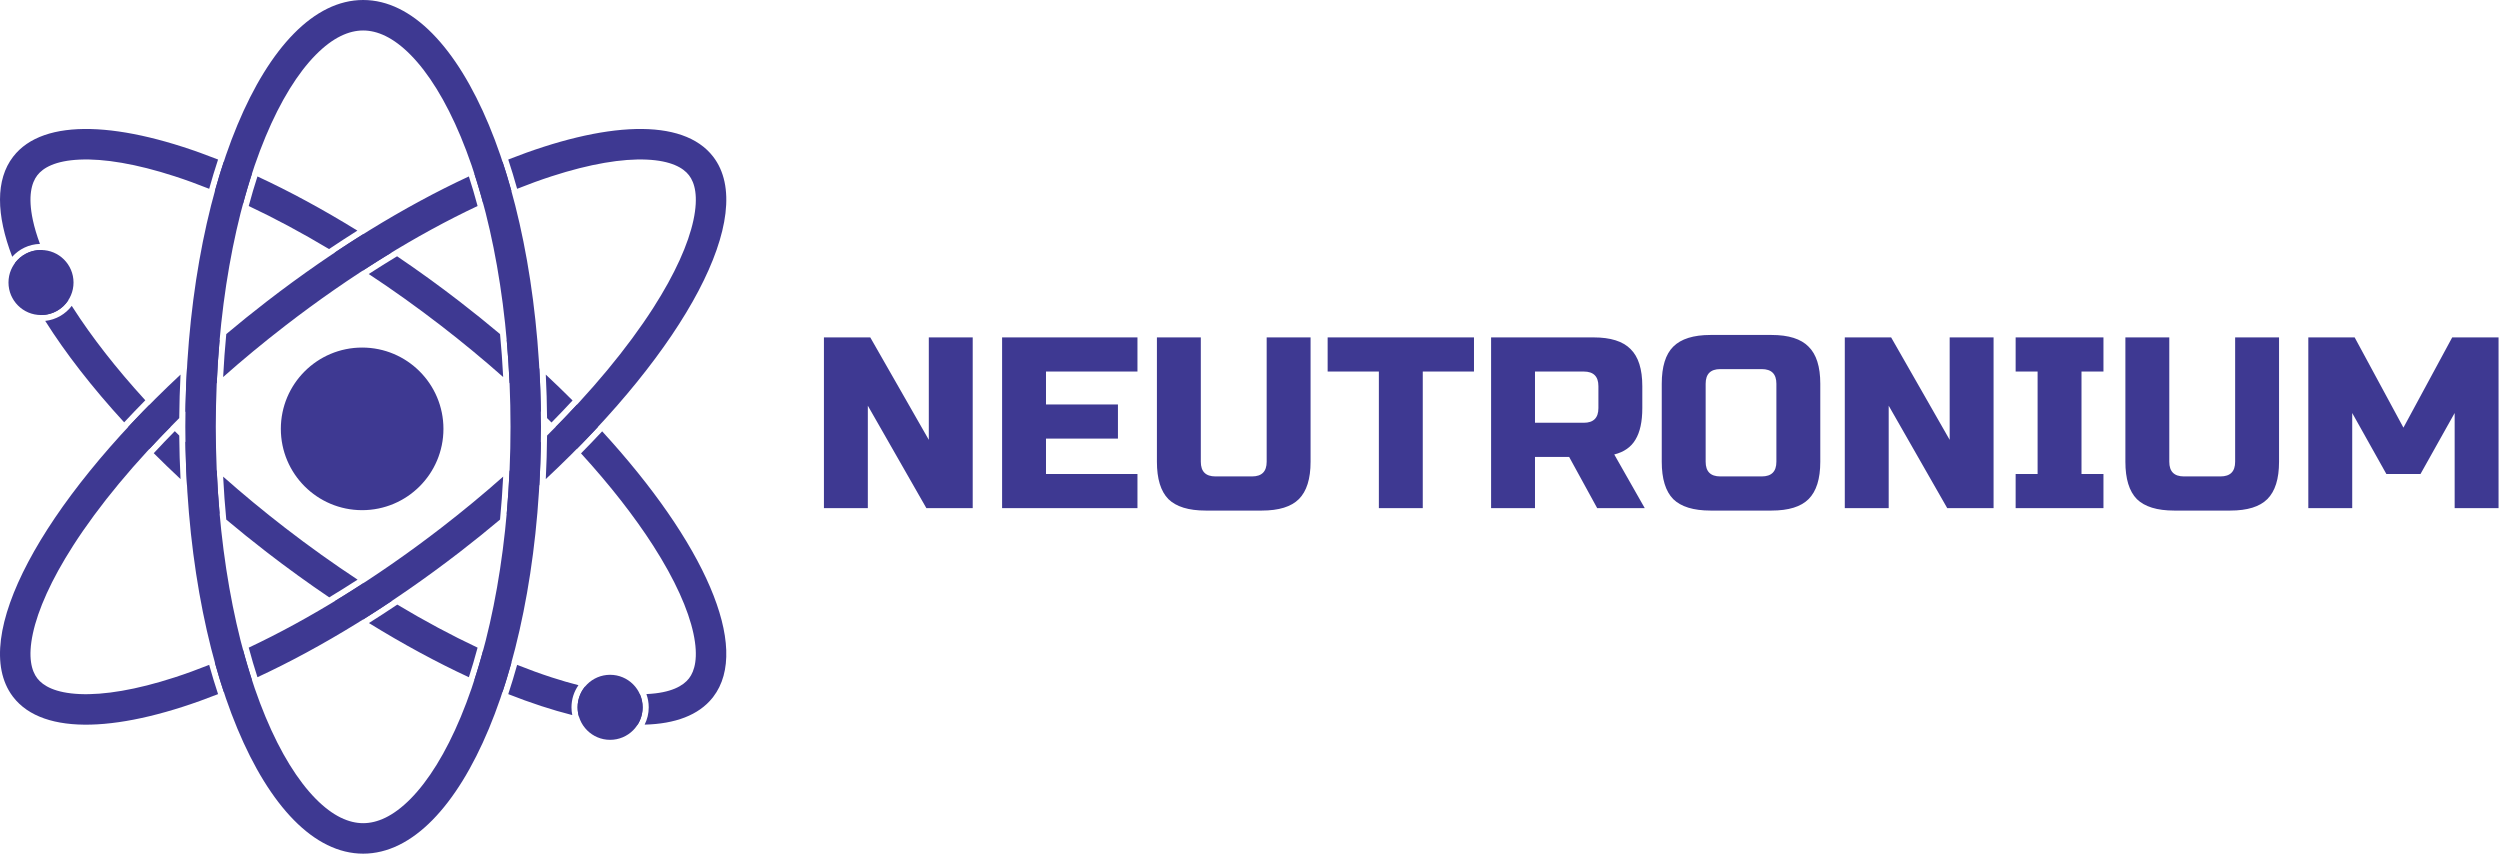
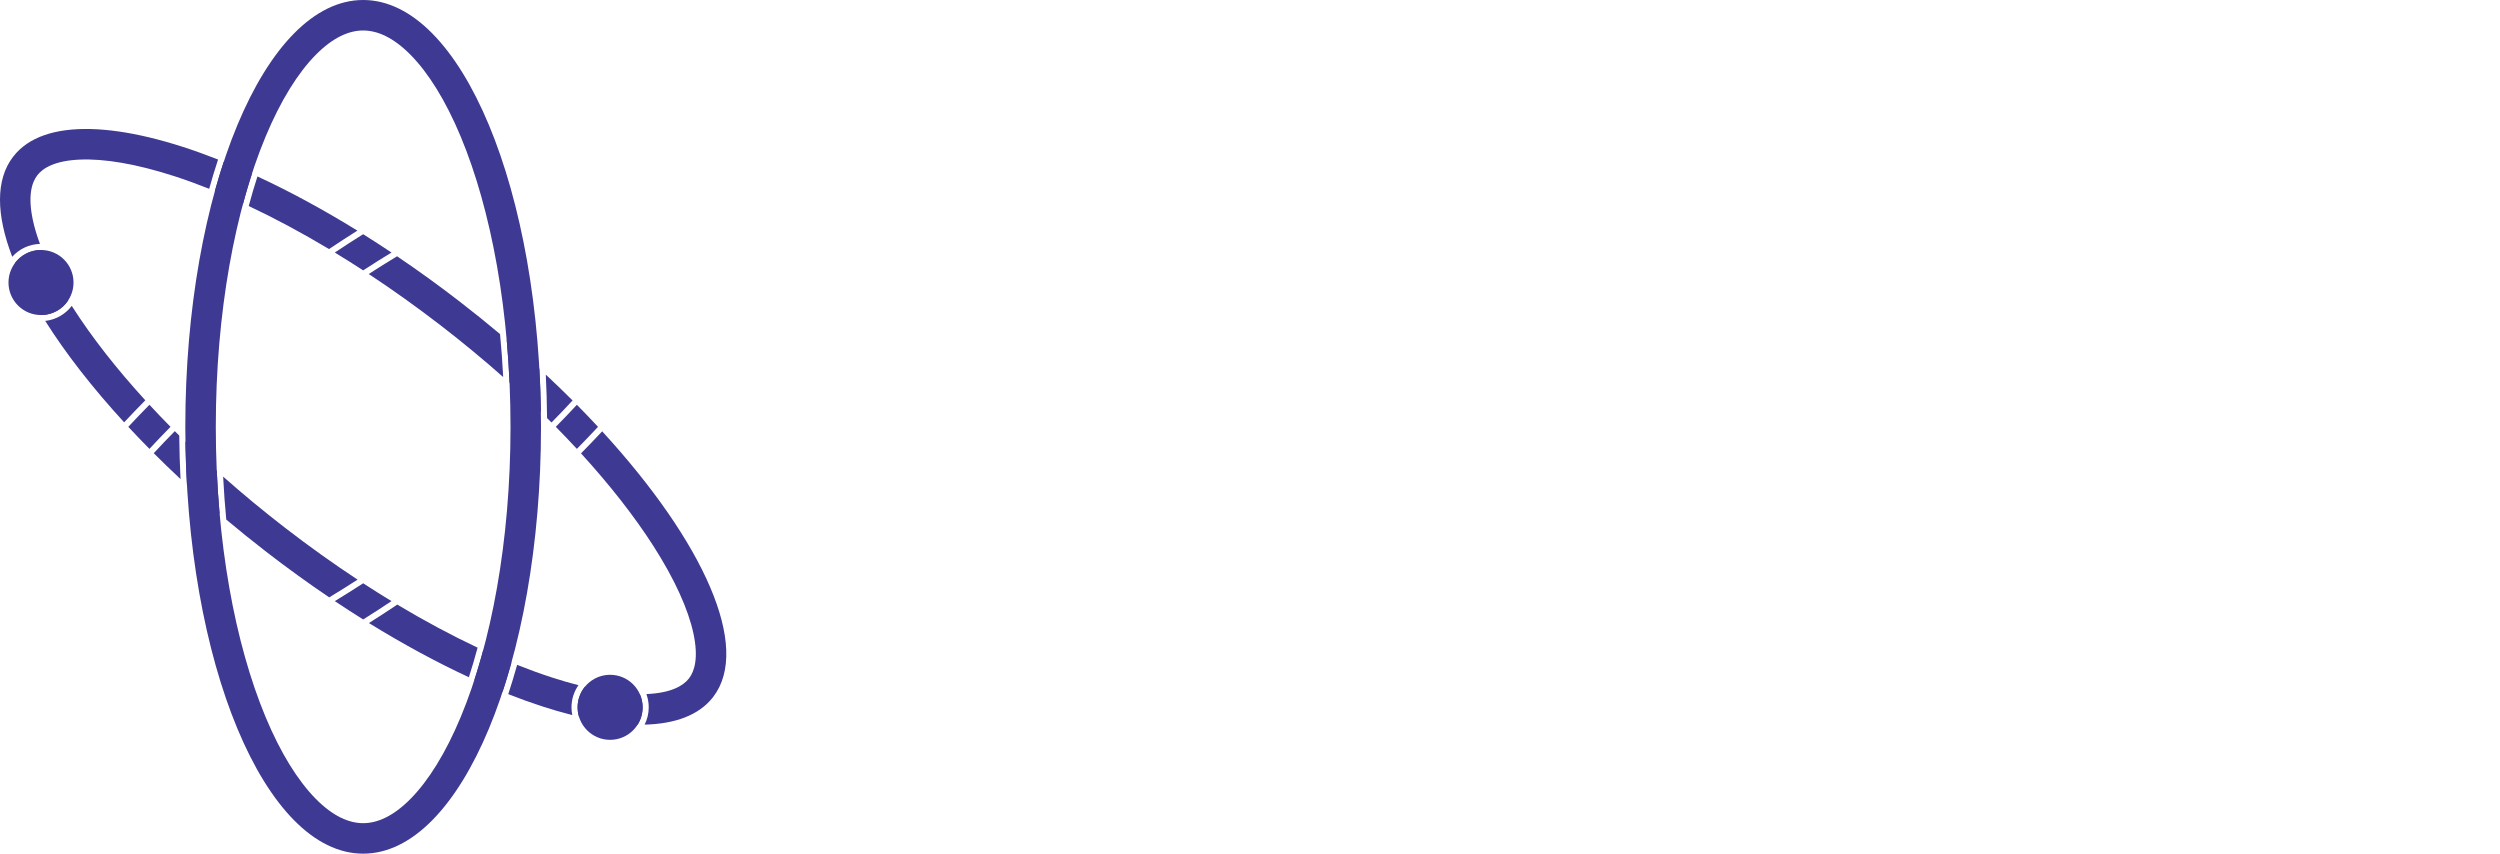
<svg xmlns="http://www.w3.org/2000/svg" width="1230" height="420" viewBox="0 0 1230 420" fill="none">
-   <path d="M478.574 250H455.774L426.974 199.6V250H405.374V166H428.174L456.974 216.4V166H478.574V250ZM559.63 250H493.03V166H559.63V182.8H514.63V199H550.03V215.8H514.63V233.2H559.63V250ZM623.202 166H644.802V227.2C644.802 235.6 642.882 241.72 639.042 245.56C635.282 249.32 629.202 251.2 620.802 251.2H593.202C584.802 251.2 578.682 249.32 574.842 245.56C571.082 241.72 569.202 235.6 569.202 227.2V166H590.802V227.2C590.802 232 593.202 234.4 598.002 234.4H616.002C620.802 234.4 623.202 232 623.202 227.2V166ZM700.002 250H678.402V182.8H653.202V166H725.202V182.8H700.002V250ZM733.616 166H784.016C792.416 166 798.496 167.92 802.256 171.76C806.096 175.52 808.016 181.6 808.016 190V200.8C808.016 207.44 806.896 212.6 804.656 216.28C802.496 219.96 799.016 222.4 794.216 223.6L809.216 250H785.816L772.016 224.8H755.216V250H733.616V166ZM786.416 190C786.416 185.2 784.016 182.8 779.216 182.8H755.216V208H779.216C784.016 208 786.416 205.6 786.416 200.8V190ZM873.983 188.8C873.983 184 871.583 181.6 866.783 181.6H846.383C841.583 181.6 839.183 184 839.183 188.8V227.2C839.183 232 841.583 234.4 846.383 234.4H866.783C871.583 234.4 873.983 232 873.983 227.2V188.8ZM895.583 227.2C895.583 235.6 893.663 241.72 889.823 245.56C886.063 249.32 879.983 251.2 871.583 251.2H841.583C833.183 251.2 827.063 249.32 823.223 245.56C819.463 241.72 817.583 235.6 817.583 227.2V188.8C817.583 180.4 819.463 174.32 823.223 170.56C827.063 166.72 833.183 164.8 841.583 164.8H871.583C879.983 164.8 886.063 166.72 889.823 170.56C893.663 174.32 895.583 180.4 895.583 188.8V227.2ZM980.839 250H958.039L929.239 199.6V250H907.639V166H930.439L959.239 216.4V166H980.839V250ZM1034.9 250H991.696V233.2H1002.5V182.8H991.696V166H1034.9V182.8H1024.1V233.2H1034.9V250ZM1099.69 166H1121.29V227.2C1121.29 235.6 1119.37 241.72 1115.53 245.56C1111.77 249.32 1105.69 251.2 1097.29 251.2H1069.69C1061.29 251.2 1055.17 249.32 1051.33 245.56C1047.57 241.72 1045.69 235.6 1045.69 227.2V166H1067.29V227.2C1067.29 232 1069.69 234.4 1074.49 234.4H1092.49C1097.29 234.4 1099.69 232 1099.69 227.2V166ZM1207.69 203.2L1190.89 233.2H1174.09L1157.29 203.2V250H1135.69V166H1158.49L1182.49 210.4L1206.49 166H1229.29V250H1207.69V203.2Z" fill="#3E3992" />
-   <path d="M218.174 211C218.174 233.091 200.265 251 178.174 251C156.082 251 138.174 233.091 138.174 211C138.174 188.909 156.082 171 178.174 171C200.265 171 218.174 188.909 218.174 211Z" fill="#3E3992" />
  <path d="M36.174 139C36.174 147.837 29.01 155 20.174 155C11.337 155 4.174 147.837 4.174 139C4.174 130.163 11.337 123 20.174 123C29.01 123 36.174 130.163 36.174 139Z" fill="#3E3992" />
  <path d="M316.174 348C316.174 356.837 309.01 364 300.174 364C291.337 364 284.174 356.837 284.174 348C284.174 339.163 291.337 332 300.174 332C309.01 332 316.174 339.163 316.174 348Z" fill="#3E3992" />
  <path d="M251.174 210C251.174 153.496 241.602 103.044 226.699 67.276C219.234 49.36 210.727 35.84 202.047 27.029C193.419 18.271 185.53 15 178.674 15C171.818 15 163.929 18.271 155.301 27.029C146.621 35.84 138.114 49.36 130.648 67.276C115.745 103.044 106.174 153.496 106.174 210C106.174 266.504 115.745 316.956 130.648 352.724C138.114 370.64 146.621 384.16 155.301 392.971C163.929 401.729 171.818 405 178.674 405V420C130.349 420 91.174 325.98 91.174 210C91.174 94.02 130.349 0 178.674 0C226.999 0 266.174 94.02 266.174 210C266.174 325.98 226.999 420 178.674 420V405C185.53 405 193.419 401.729 202.047 392.971C210.727 384.16 219.234 370.64 226.699 352.724C241.602 316.956 251.174 266.504 251.174 210Z" fill="#3E3992" />
-   <path d="M88.82 184.295C88.465 191.33 88.253 198.47 88.192 205.696C66.251 227.4 48.501 248.921 35.929 268.543C25.189 285.304 18.689 299.966 16.179 311.663C13.65 323.446 15.536 330.108 18.362 333.768C21.188 337.429 27.156 340.939 39.195 341.476C51.146 342.008 66.977 339.429 85.91 333.281C91.397 331.5 97.076 329.439 102.92 327.11C104.294 332.059 105.754 336.864 107.293 341.512C59.627 360.291 21.413 362.265 6.489 342.935L6.186 342.534C-15.25 313.729 20.646 247.951 88.82 184.295ZM119.615 319.926C120.965 324.938 122.401 329.784 123.919 334.452C119.233 336.581 114.617 338.563 110.083 340.397C108.546 335.747 107.09 330.937 105.719 325.979C110.261 324.119 114.897 322.101 119.615 319.926ZM247.562 234.495C247.201 241.678 246.685 248.731 246.022 255.634C239.634 261.005 233.029 266.331 226.222 271.586C192.314 297.764 157.988 318.668 126.664 333.19C125.151 328.518 123.72 323.663 122.376 318.639C151.949 304.718 184.577 284.788 217.056 259.713C227.783 251.43 237.971 242.989 247.562 234.495ZM266.12 217.278C266.018 224.495 265.764 231.619 265.365 238.633C260.182 243.398 254.821 248.147 249.29 252.865C249.908 245.946 250.379 238.883 250.696 231.697C256.034 226.898 261.179 222.086 266.12 217.278ZM250.054 78.487C297.72 59.708 335.934 57.735 350.857 77.064C372.932 105.656 337.019 171.751 268.526 235.704C268.882 228.669 269.094 221.529 269.154 214.303C291.095 192.599 308.845 171.079 321.418 151.457C332.157 134.696 338.659 120.033 341.169 108.337C343.697 96.553 341.81 89.892 338.984 86.231C336.158 82.571 330.191 79.06 318.151 78.524C306.2 77.992 290.37 80.571 271.438 86.719C265.951 88.5 260.27 90.56 254.427 92.889C253.053 87.94 251.593 83.135 250.054 78.487ZM108.057 167.134C107.439 174.053 106.967 181.115 106.65 188.301C101.313 193.1 96.168 197.911 91.227 202.719C91.329 195.503 91.583 188.379 91.981 181.365C97.164 176.6 102.526 171.851 108.057 167.134ZM230.682 86.808C232.194 91.48 233.627 96.335 234.971 101.359C205.397 115.28 172.771 135.211 140.293 160.286C129.565 168.569 119.376 177.009 109.785 185.503C110.146 178.32 110.661 171.267 111.324 164.365C117.713 158.994 124.319 153.668 131.126 148.413C165.033 122.235 199.358 101.33 230.682 86.808ZM247.264 79.602C248.801 84.252 250.257 89.062 251.628 94.019C247.086 95.879 242.449 97.897 237.731 100.072C236.382 95.061 234.945 90.214 233.428 85.547C238.114 83.418 242.73 81.436 247.264 79.602Z" fill="#3E3992" />
  <path d="M287.767 337.896C298.07 340.34 307.143 341.522 314.816 341.543C315.688 343.518 316.174 345.702 316.174 348C316.174 351.136 315.27 354.061 313.71 356.531C305.058 356.408 295.366 355.079 284.852 352.618C284.412 351.156 284.174 349.605 284.174 348C284.174 344.168 285.521 340.651 287.767 337.896ZM296.263 212.211C346.238 266.68 369.722 318.502 350.858 342.936L350.547 343.332C343.691 351.894 332.142 356.152 317.16 356.517C318.447 353.955 319.174 351.062 319.174 348C319.174 345.709 318.767 343.513 318.025 341.48C318.067 341.478 318.109 341.478 318.151 341.476C330.191 340.94 336.158 337.429 338.984 333.769C341.81 330.109 343.697 323.447 341.169 311.664C338.659 299.967 332.157 285.304 321.418 268.544C312.211 254.175 300.226 238.789 285.855 223.058C289.434 219.438 292.905 215.82 296.263 212.211ZM254.427 327.111C260.271 329.44 265.951 331.5 271.438 333.282C276.009 334.766 280.401 336.04 284.6 337.115C282.441 340.198 281.174 343.951 281.174 348C281.174 349.308 281.306 350.585 281.558 351.819C271.682 349.327 261.123 345.873 250.055 341.512C251.594 336.864 253.053 332.06 254.427 327.111ZM237.732 319.926C242.449 322.101 247.086 324.12 251.628 325.98C250.257 330.938 248.801 335.749 247.264 340.399C242.73 338.565 238.114 336.581 233.428 334.453C234.946 329.785 236.382 324.938 237.732 319.926ZM195.46 297.461C209.024 305.581 222.278 312.665 234.971 318.639C233.627 323.664 232.194 328.519 230.682 333.192C214.906 325.878 198.37 316.944 181.509 306.535C186.142 303.618 190.795 300.592 195.46 297.461ZM178.675 286.978C183.351 290.019 188.004 292.944 192.623 295.75C187.956 298.866 183.303 301.874 178.672 304.772C174.043 301.875 169.393 298.864 164.728 295.75C169.346 292.944 173.999 290.019 178.675 286.978ZM109.786 234.497C119.377 242.99 129.565 251.431 140.292 259.713C152.204 268.91 164.137 277.413 175.931 285.182C171.252 288.209 166.599 291.118 161.982 293.906C151.722 286.971 141.403 279.522 131.125 271.587C124.318 266.331 117.713 261.005 111.324 255.634C110.661 248.732 110.147 241.679 109.786 234.497ZM91.227 217.28C96.168 222.087 101.313 226.9 106.651 231.699C106.967 238.884 107.439 245.947 108.057 252.866C102.527 248.148 97.164 243.399 91.981 238.634C91.583 231.621 91.329 224.496 91.227 217.28ZM88.193 214.303C88.254 221.53 88.465 228.67 88.82 235.706C84.281 231.468 79.886 227.219 75.641 222.974C78.972 219.374 82.429 215.755 86.008 212.128C86.732 212.852 87.46 213.578 88.193 214.303ZM283.822 199.155C287.401 202.775 290.869 206.392 294.222 210C290.868 213.608 287.4 217.226 283.821 220.847C280.487 217.246 277.029 213.627 273.451 210.002C277.029 206.375 280.487 202.757 283.822 199.155ZM73.524 199.152C76.859 202.753 80.317 206.372 83.895 209.998C80.317 213.624 76.859 217.243 73.523 220.845C69.945 217.225 66.477 213.606 63.124 209.999C66.477 206.391 69.946 202.773 73.524 199.152ZM268.526 184.295C273.065 188.532 277.46 192.781 281.705 197.026C278.374 200.626 274.917 204.245 271.339 207.872C270.616 207.147 269.887 206.422 269.154 205.697C269.094 198.47 268.882 191.33 268.526 184.295ZM35.93 151.457C45.136 165.825 57.121 181.211 71.492 196.942C67.913 200.562 64.442 204.18 61.084 207.789C45.345 190.634 32.234 173.743 22.246 157.886C27.571 157.309 32.234 154.532 35.311 150.482C35.516 150.806 35.721 151.131 35.93 151.457ZM249.29 167.133C254.821 171.851 260.182 176.602 265.365 181.367C265.764 188.38 266.018 195.504 266.12 202.72C261.179 197.913 256.033 193.101 250.696 188.302C250.38 181.116 249.908 174.053 249.29 167.133ZM195.364 126.094C205.624 133.03 215.943 140.478 226.222 148.414C233.029 153.669 239.634 158.995 246.023 164.366C246.685 171.268 247.201 178.321 247.562 185.504C237.971 177.01 227.782 168.569 217.055 160.287C205.143 151.09 193.209 142.587 181.415 134.817C186.094 131.79 190.747 128.882 195.364 126.094ZM20.174 123C20.393 123 20.61 123.006 20.827 123.014C23.865 130.522 28.106 138.803 33.588 147.722C30.781 152.031 25.955 154.902 20.452 154.996C15.027 146.112 10.608 137.574 7.283 129.521C10.196 125.566 14.885 123 20.174 123ZM178.674 115.227C183.303 118.124 187.953 121.135 192.618 124.25C188 127.055 183.348 129.981 178.672 133.022C173.995 129.98 169.342 127.055 164.723 124.249C169.389 121.133 174.043 118.125 178.674 115.227ZM6.49 77.065C21.414 57.736 59.626 59.709 107.292 78.488C105.753 83.136 104.294 87.941 102.92 92.889C97.077 90.561 91.398 88.501 85.911 86.719C66.978 80.572 51.147 77.992 39.196 78.524C27.157 79.06 21.189 82.571 18.363 86.231C15.537 89.891 13.651 96.554 16.179 108.337C16.954 111.952 18.112 115.85 19.658 120.006C14.239 120.151 9.386 122.565 6.014 126.332C-1.898 105.657 -2.268 88.409 6.49 77.065ZM126.665 86.808C142.44 94.122 158.976 103.055 175.837 113.464C171.205 116.381 166.552 119.408 161.888 122.539C148.323 114.418 135.069 107.335 122.376 101.36C123.72 96.336 125.153 91.48 126.665 86.808ZM110.084 79.601C114.618 81.435 119.233 83.419 123.919 85.547C122.401 90.215 120.965 95.061 119.615 100.073C114.898 97.898 110.261 95.879 105.719 94.019C107.09 89.061 108.547 84.251 110.084 79.601Z" fill="#3E3992" />
</svg>